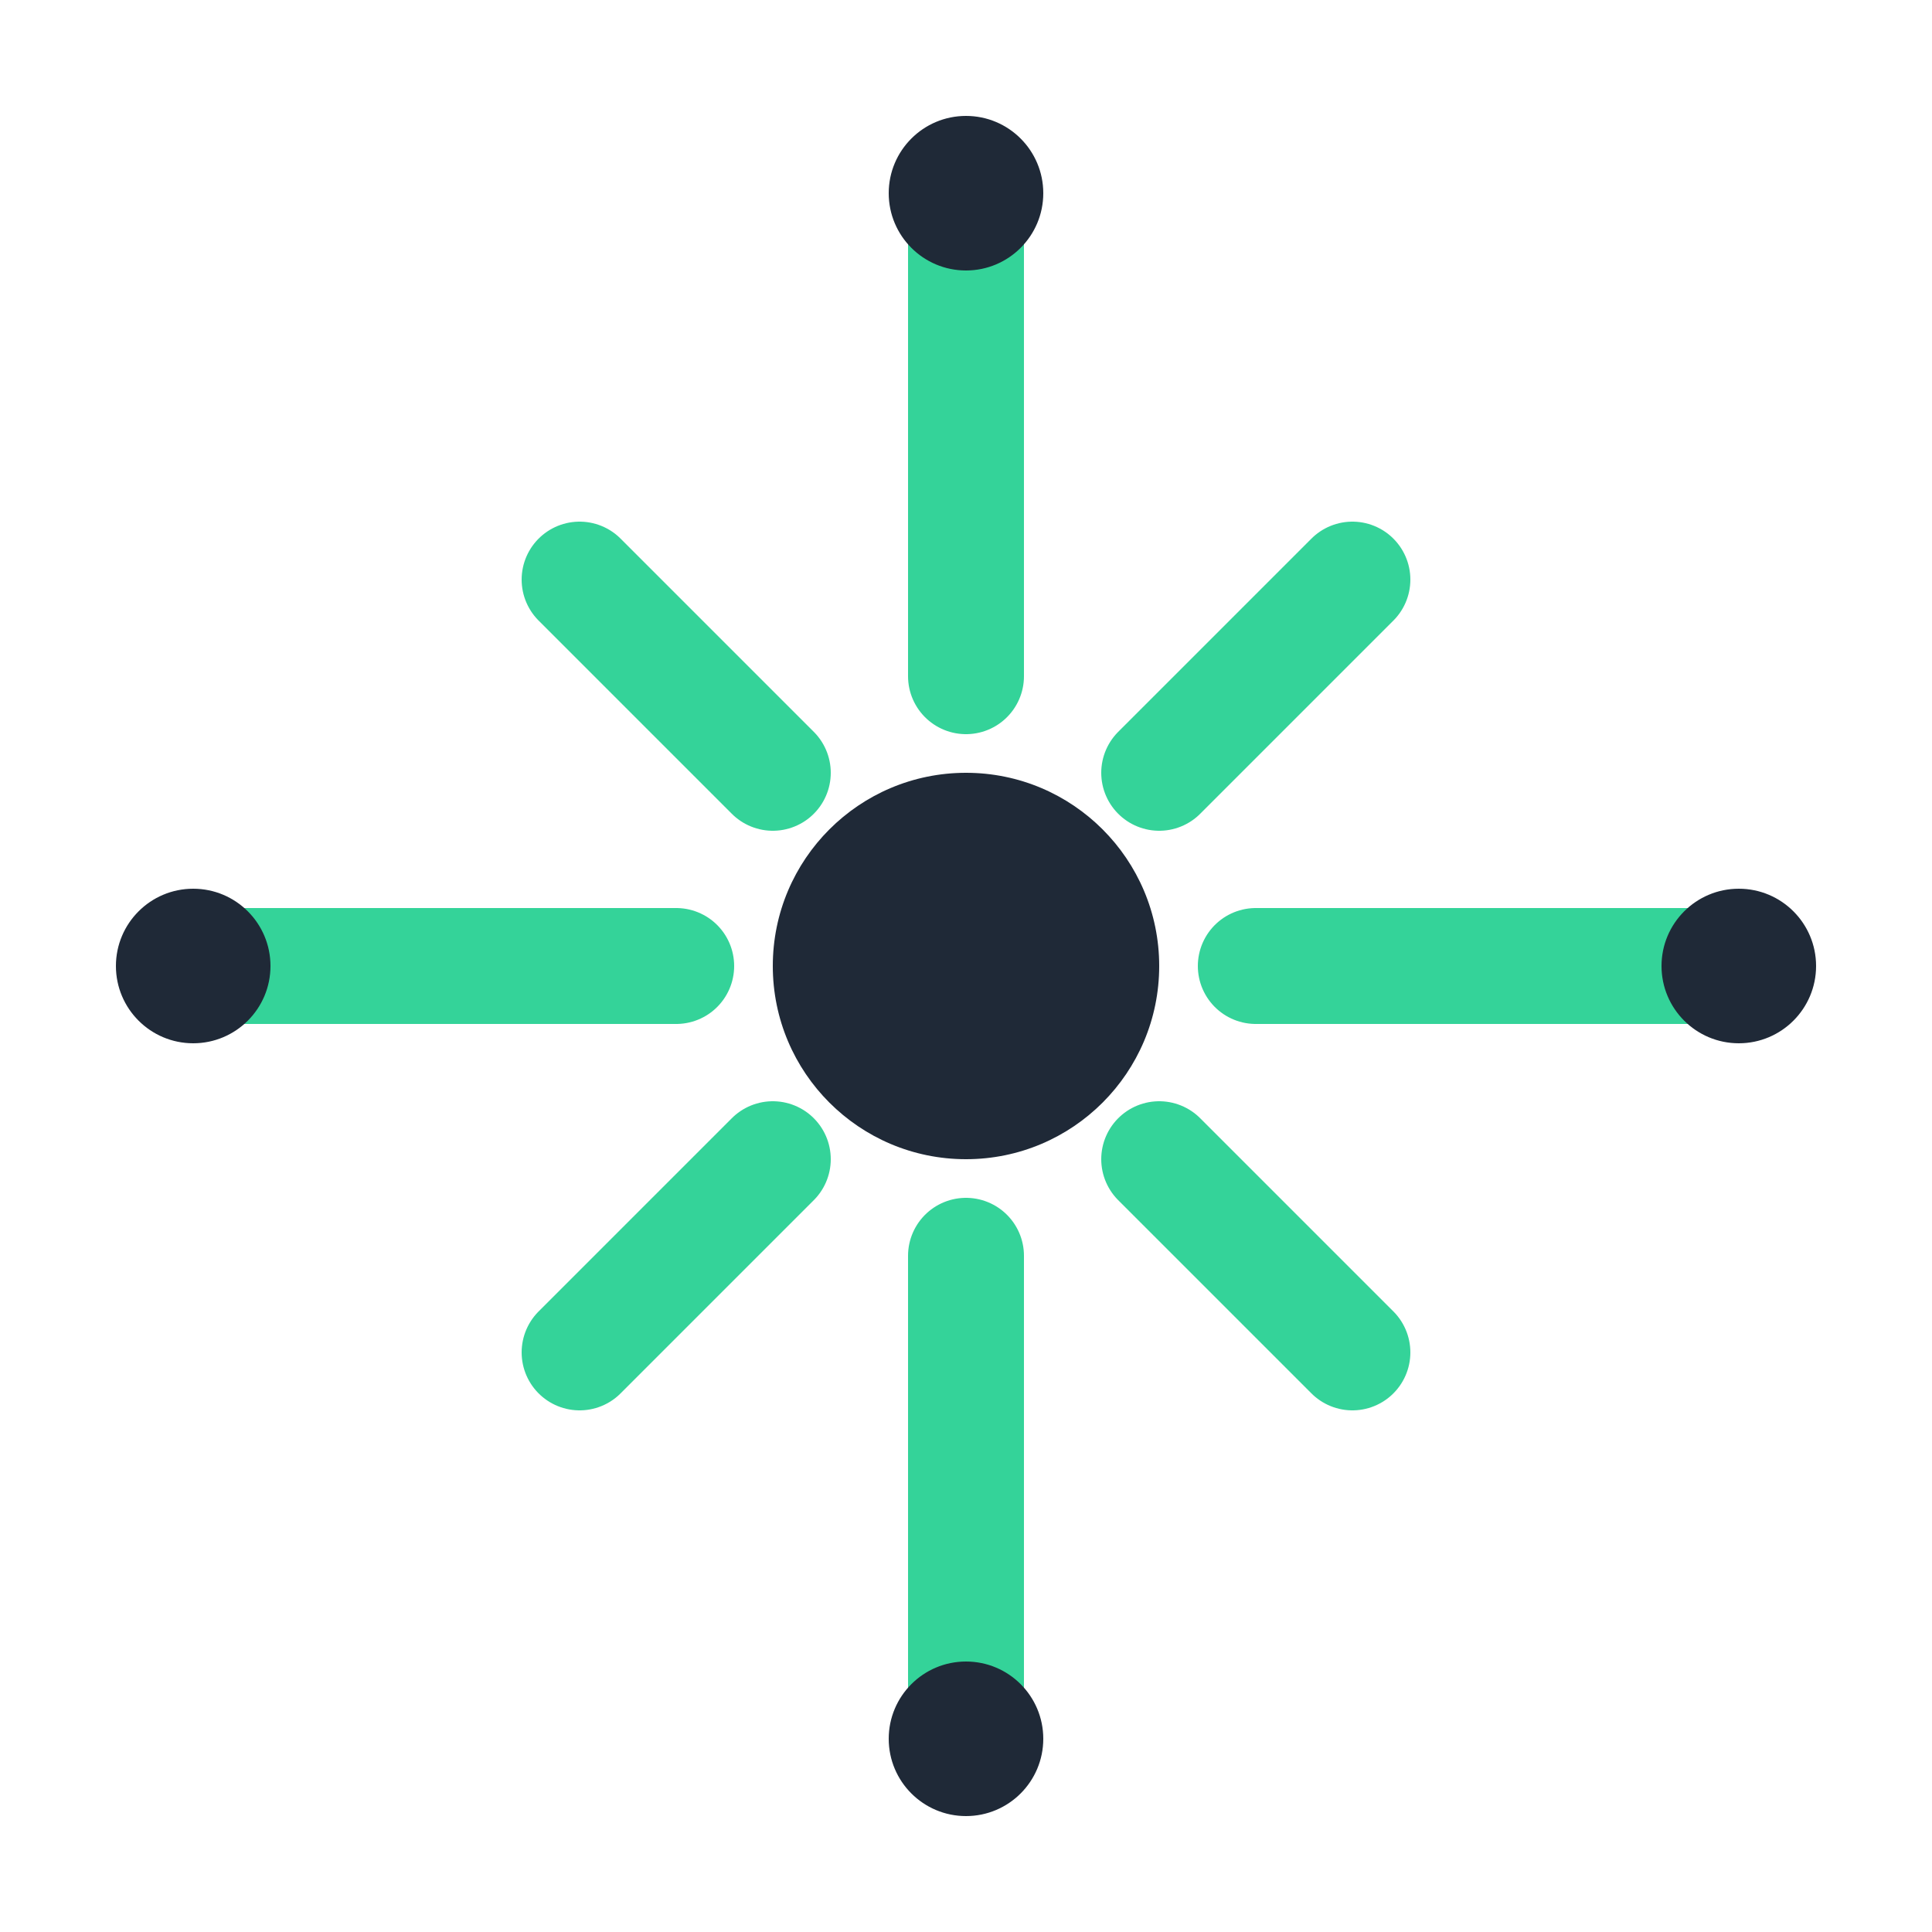
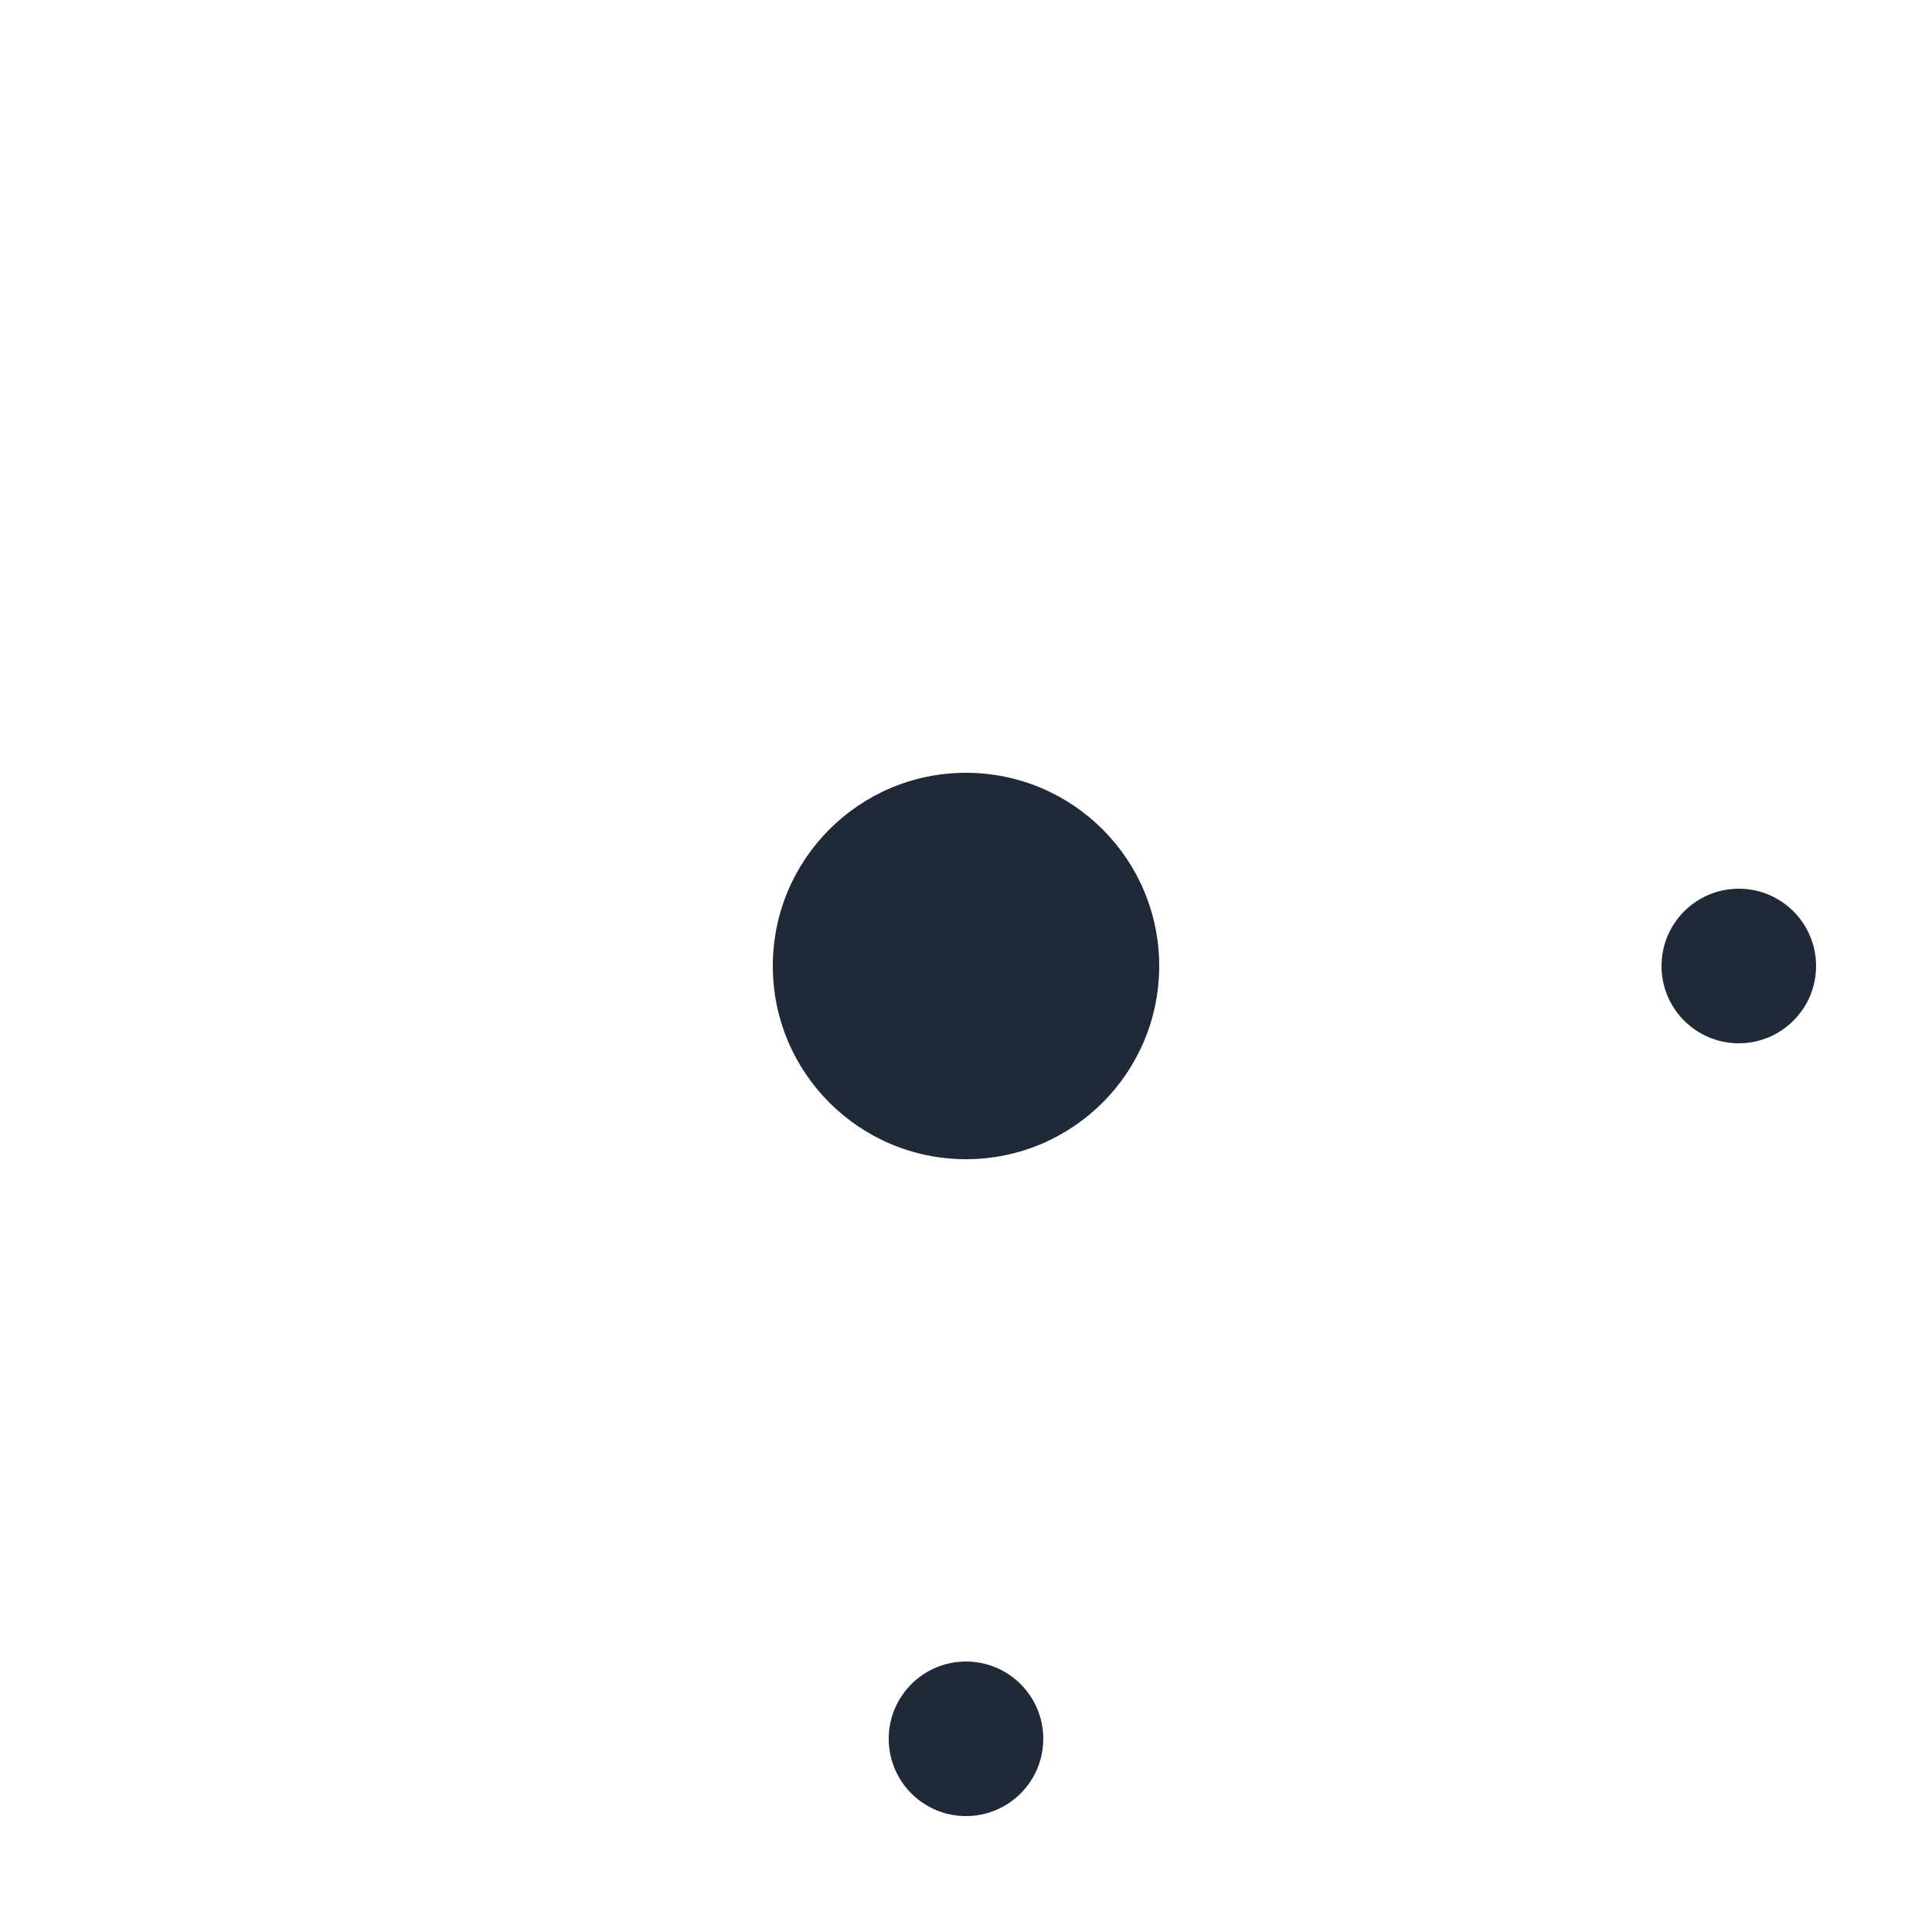
<svg xmlns="http://www.w3.org/2000/svg" width="40" height="40" viewBox="0 0 100 100" fill="none" class="flex-shrink-0">
-   <path d="M50 10V35M50 90V65M10 50H35M90 50H65M30 30L40 40M70 70L60 60M30 70L40 60M70 30L60 40" stroke="#34D399" stroke-width="6" stroke-linecap="round" />
  <circle cx="50" cy="50" r="10" fill="#1F2937" />
-   <circle cx="10" cy="50" r="4" fill="#1F2937" />
  <circle cx="90" cy="50" r="4" fill="#1F2937" />
-   <circle cx="50" cy="10" r="4" fill="#1F2937" />
  <circle cx="50" cy="90" r="4" fill="#1F2937" />
</svg>